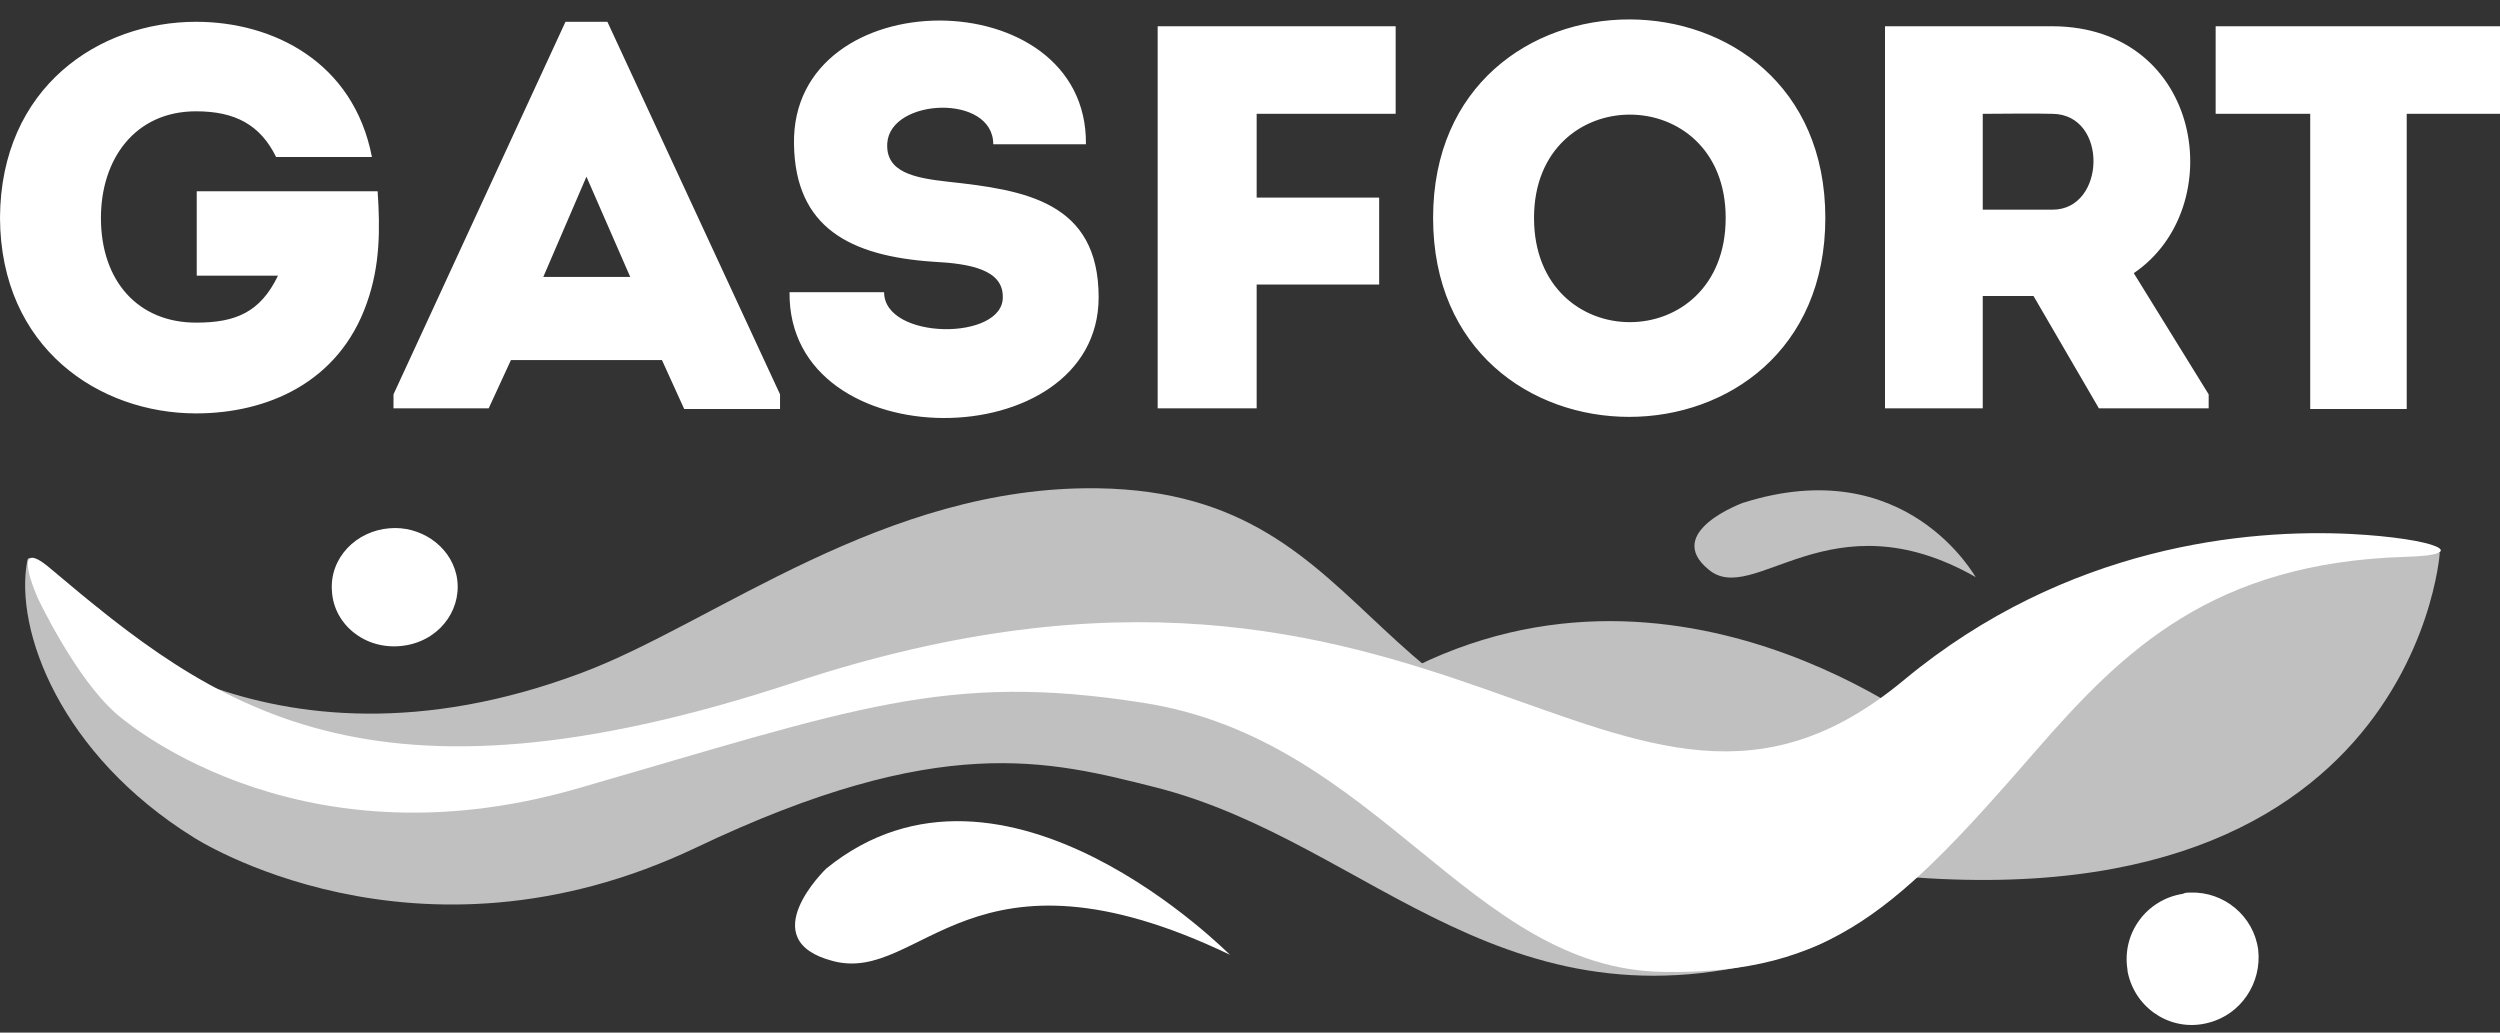
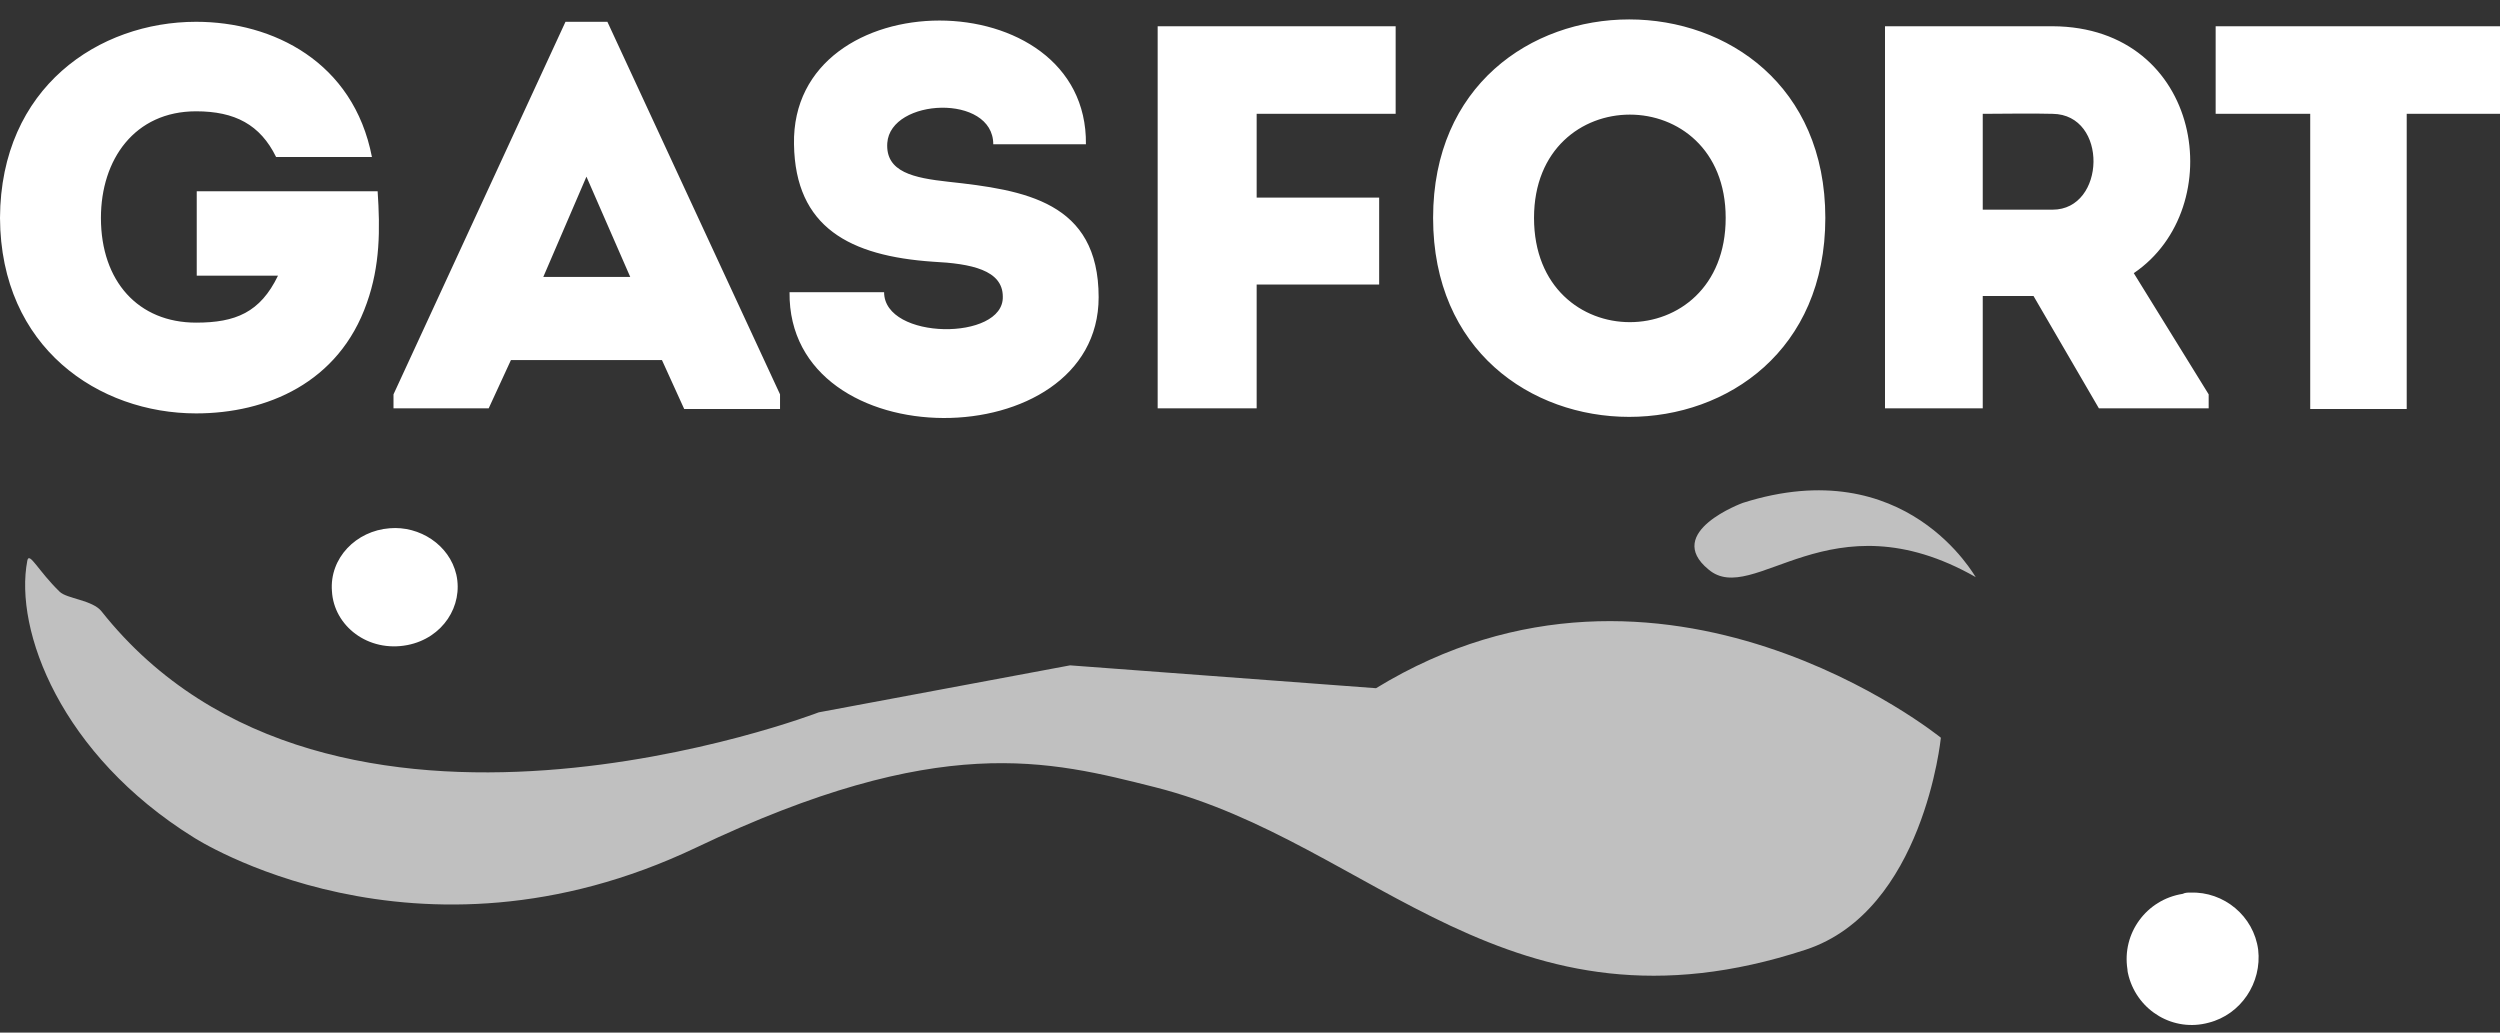
<svg xmlns="http://www.w3.org/2000/svg" width="92" height="38" viewBox="0 0 92 38" fill="none">
  <rect x="0" y="0" width="92" height="38" fill="#333333" stroke="none" />
  <g clip-path="url(#clip0_6_6005)">
    <path fill-rule="evenodd" clip-rule="evenodd" d="M64.136 18.506C64.136 18.506 61.193 19.58 62.874 20.958C64.533 22.36 67.335 18.179 72.707 21.238C72.684 21.238 70.162 16.591 64.136 18.506Z" fill="#C0C0C0" />
    <path fill-rule="evenodd" clip-rule="evenodd" d="M14.341 19.44C15.438 19.346 16.536 20.047 16.793 21.145C17.05 22.289 16.302 23.481 14.995 23.738C13.546 24.018 12.285 23.037 12.215 21.752C12.122 20.538 13.103 19.533 14.341 19.44Z" fill="white" />
    <path fill-rule="evenodd" clip-rule="evenodd" d="M0 8.019C0.023 12.807 3.644 15.213 7.217 15.213C9.81 15.213 12.472 14.092 13.5 11.149C13.99 9.771 13.99 8.44 13.897 7.039H7.24V10.145H10.23C9.576 11.5 8.665 11.873 7.217 11.873C5.092 11.873 3.714 10.355 3.714 8.019C3.714 5.871 4.952 4.096 7.217 4.096C8.642 4.096 9.576 4.586 10.16 5.777H13.687C13.009 2.274 10.043 0.802 7.217 0.802C3.644 0.802 0.023 3.208 0 8.019ZM25.178 15.05H28.705V14.512L22.352 0.802H20.81L14.481 14.512V15.026H17.984L18.802 13.251H24.36L25.178 15.05ZM23.193 10.192H19.993L21.581 6.501L23.193 10.192ZM32.535 10.752H29.055C28.985 16.942 40.43 16.848 40.43 10.939C40.43 7.412 37.697 6.992 34.894 6.688C33.633 6.548 32.582 6.338 32.652 5.263C32.769 3.605 36.552 3.442 36.552 5.31H39.962C40.032 -0.762 29.102 -0.762 29.219 5.31C29.265 8.37 31.274 9.421 34.334 9.631C35.735 9.701 36.903 9.935 36.903 10.916C36.95 12.551 32.535 12.527 32.535 10.752ZM50.753 10.472V7.272H46.245V4.189H51.36V0.966H42.602V15.026H46.245V10.472H50.753ZM67.172 8.019C67.172 -1.72 52.738 -1.72 52.738 8.019C52.738 17.782 67.172 17.782 67.172 8.019ZM56.452 8.019C56.452 2.951 63.505 2.951 63.505 8.019C63.505 13.134 56.452 13.134 56.452 8.019ZM78.523 10.052C82.074 7.646 81.069 0.989 75.534 0.966H69.368V15.026H72.965V10.892H74.833L77.239 15.026H81.279V14.512L78.523 10.052ZM75.534 7.716H72.965V4.189C73.805 4.189 74.693 4.166 75.534 4.189C77.589 4.212 77.496 7.716 75.534 7.716ZM85.016 4.189V15.05H88.567V4.189H92V0.966H81.536V4.189H85.016Z" fill="white" />
-     <path fill-rule="evenodd" clip-rule="evenodd" d="M89.781 20.375C89.781 20.375 88.683 35.93 65.467 31.632C36.506 26.284 40.71 21.379 23.356 27.335C4.274 33.874 2.779 22.36 2.779 22.36C2.779 22.36 9.553 29.203 21.394 24.765C26.276 22.944 32.535 17.852 40.406 17.969C51.197 18.132 49.935 28.175 63.529 28.292C71.54 28.362 80.205 21.519 80.462 21.566C80.532 21.589 89.594 19.183 89.781 20.375Z" fill="#C0C0C0" />
    <path fill-rule="evenodd" clip-rule="evenodd" d="M7.124 30.815C7.124 30.815 15.275 36.117 25.622 31.189C34.591 26.915 38.608 27.989 42.509 28.97C50.543 31.002 55.495 38.546 66.449 34.949C70.793 33.524 71.424 27.148 71.424 27.148C71.424 27.148 61.217 18.857 50.637 25.326L39.379 24.485L30.13 26.214C30.13 26.214 12.169 33.127 3.738 22.5C3.411 22.08 2.453 22.033 2.196 21.776C1.402 21.006 1.075 20.281 1.005 20.632C0.514 23.201 2.243 27.779 7.124 30.815Z" fill="#C0C0C0" />
-     <path fill-rule="evenodd" clip-rule="evenodd" d="M4.274 26.26C4.274 26.26 10.674 32.076 21.254 29.016C31.461 26.073 34.801 24.719 42.065 25.863C50.706 27.195 54.093 35.673 61.217 35.766C67.406 35.86 69.882 33.431 74.95 27.591C78.126 23.948 81.42 20.701 88.543 20.491C91.019 20.421 89.664 19.814 86.511 19.65C82.728 19.464 76.071 20.047 70.069 25.022C59.535 33.781 53.252 17.175 29.219 25.116C13.5 30.301 7.871 26.003 1.845 20.912C0.304 19.604 1.401 22.033 1.401 22.033C1.401 22.033 2.779 24.952 4.274 26.26Z" fill="white" />
    <path fill-rule="evenodd" clip-rule="evenodd" d="M80.602 32.847C81.84 32.801 82.938 33.712 83.101 34.95C83.241 36.164 82.471 37.332 81.279 37.635C79.995 37.986 78.687 37.215 78.337 35.93C78.313 35.837 78.29 35.744 78.29 35.673C78.08 34.342 78.991 33.104 80.322 32.894C80.415 32.847 80.509 32.847 80.602 32.847Z" fill="white" />
-     <path fill-rule="evenodd" clip-rule="evenodd" d="M30.409 31.96C30.409 31.96 27.653 34.599 30.666 35.37C33.912 36.211 35.711 30.558 45.264 35.136C45.264 35.159 36.949 26.658 30.409 31.96Z" fill="white" />
  </g>
  <defs>
    <clipPath id="clip0_6_6005">
      <rect width="92" height="36.973" fill="white" transform="translate(0 0.73)" />
    </clipPath>
  </defs>
</svg>